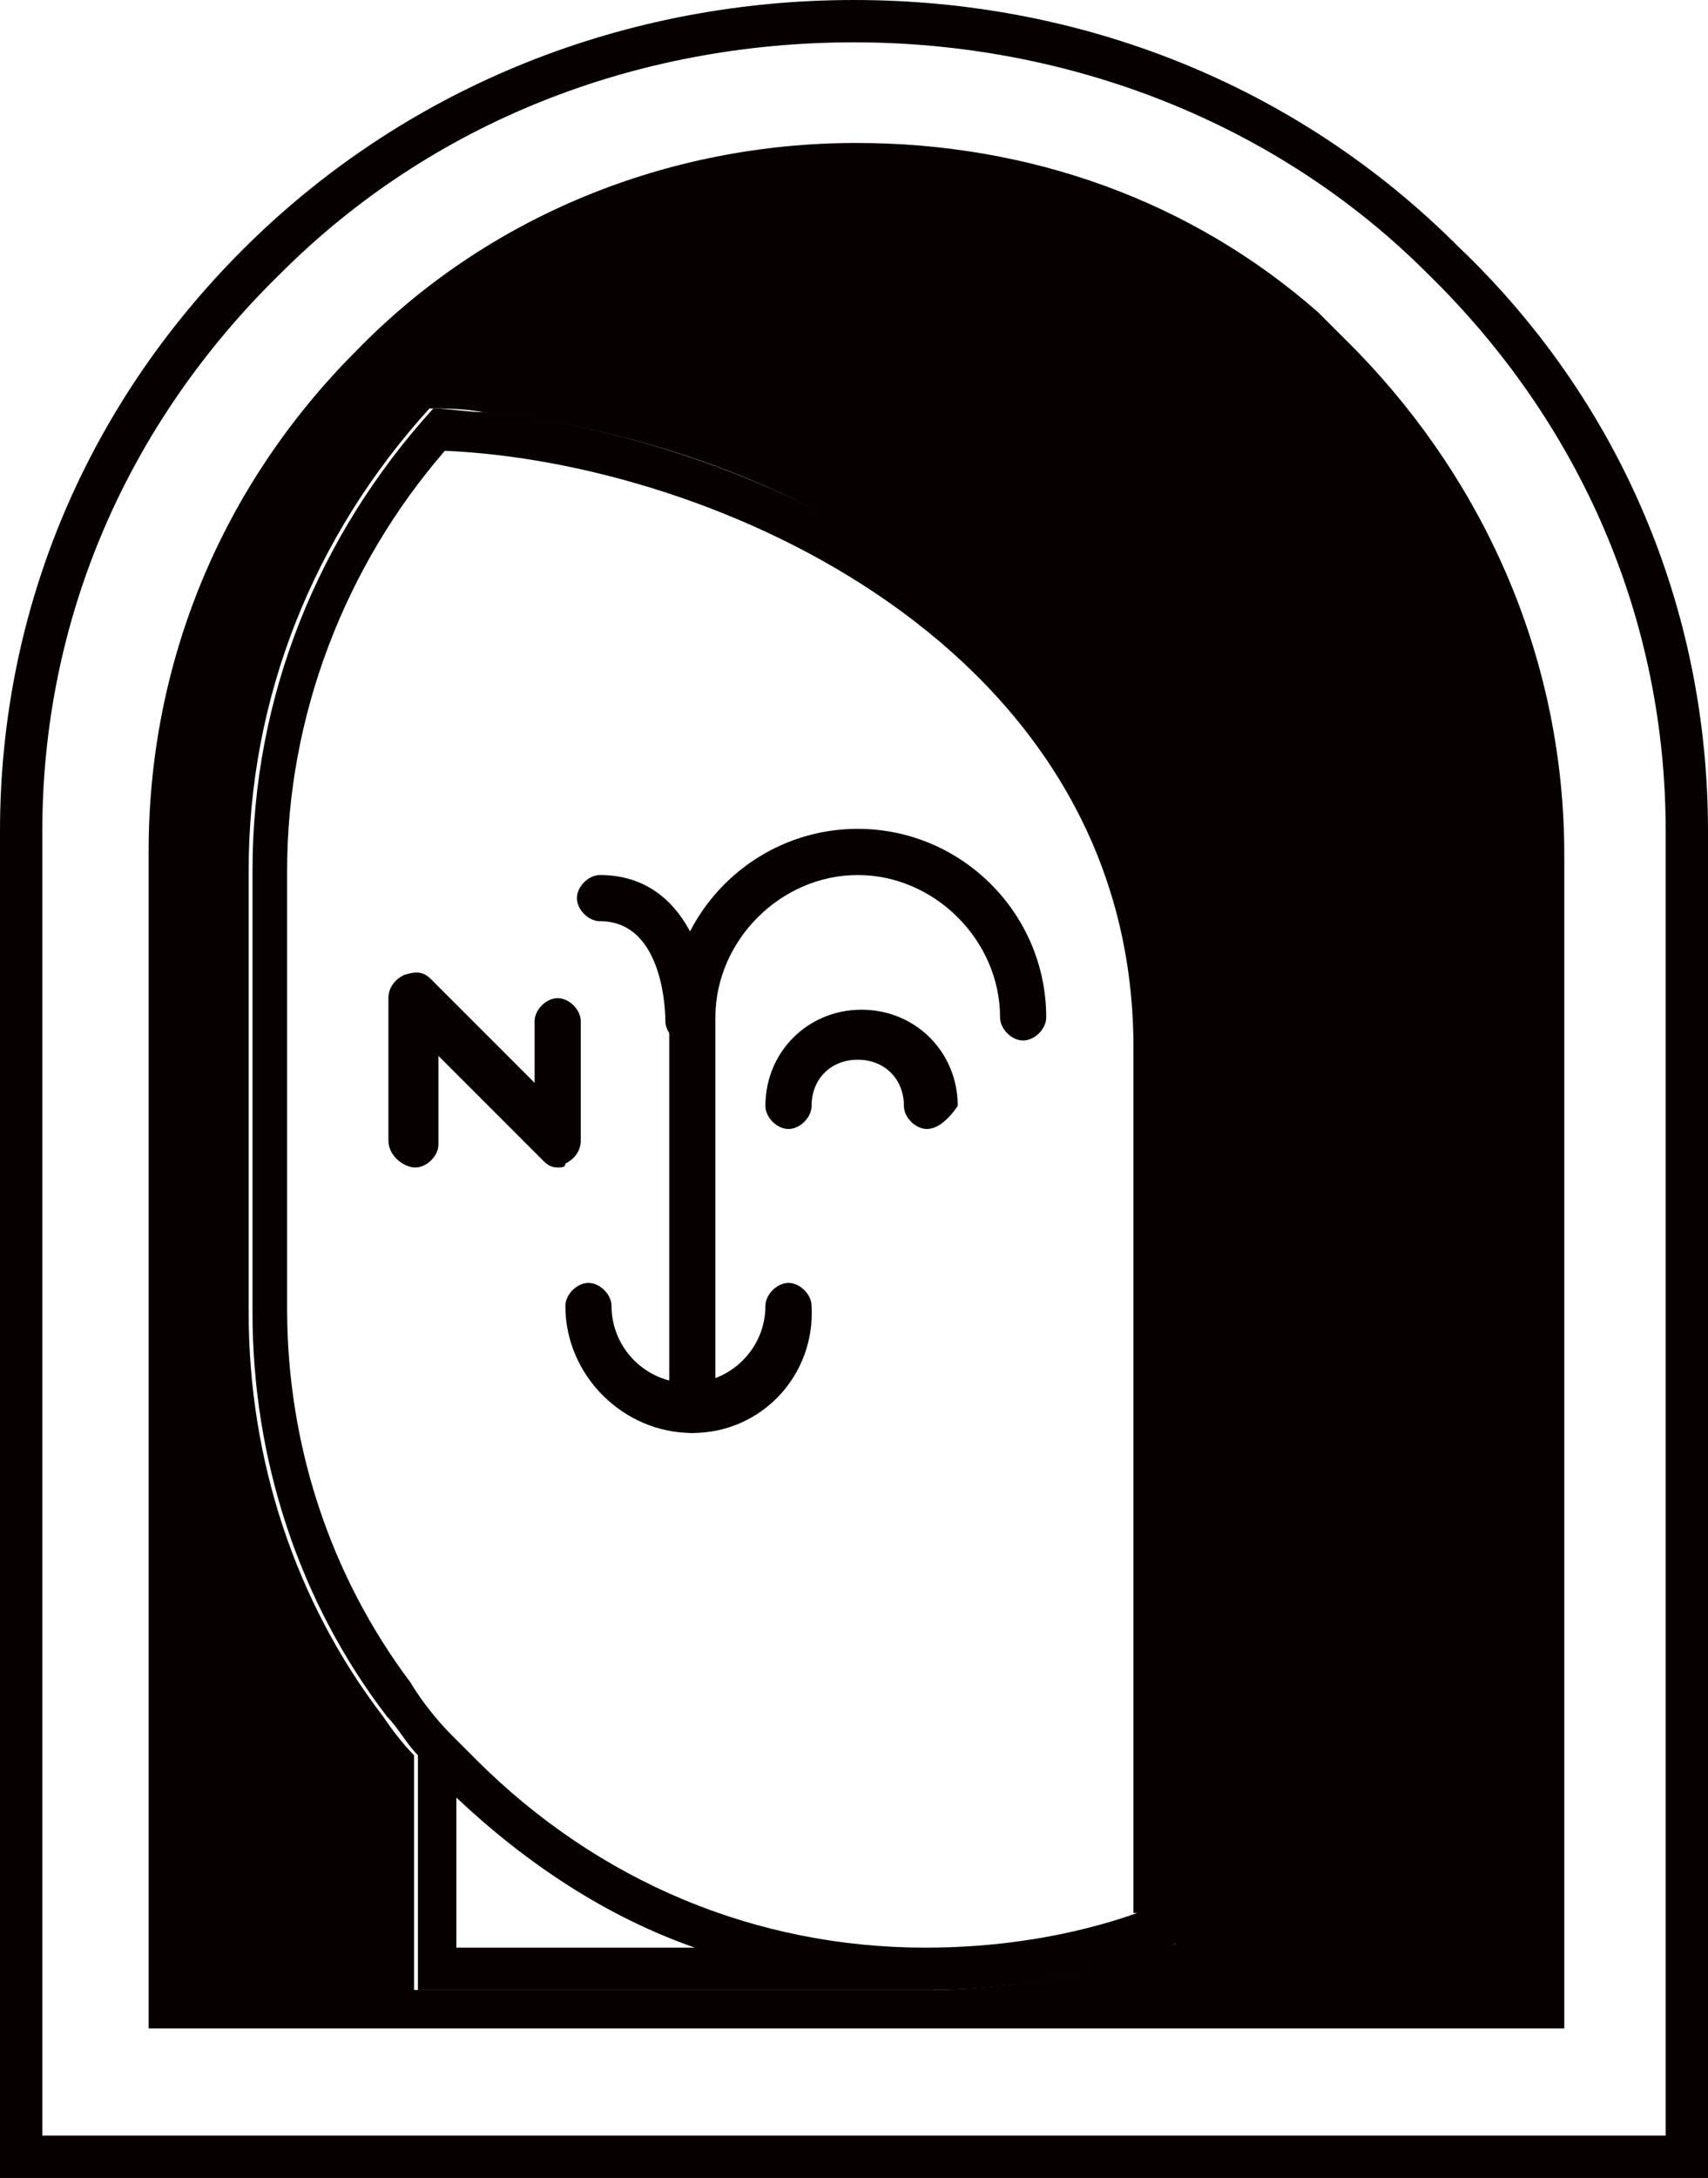
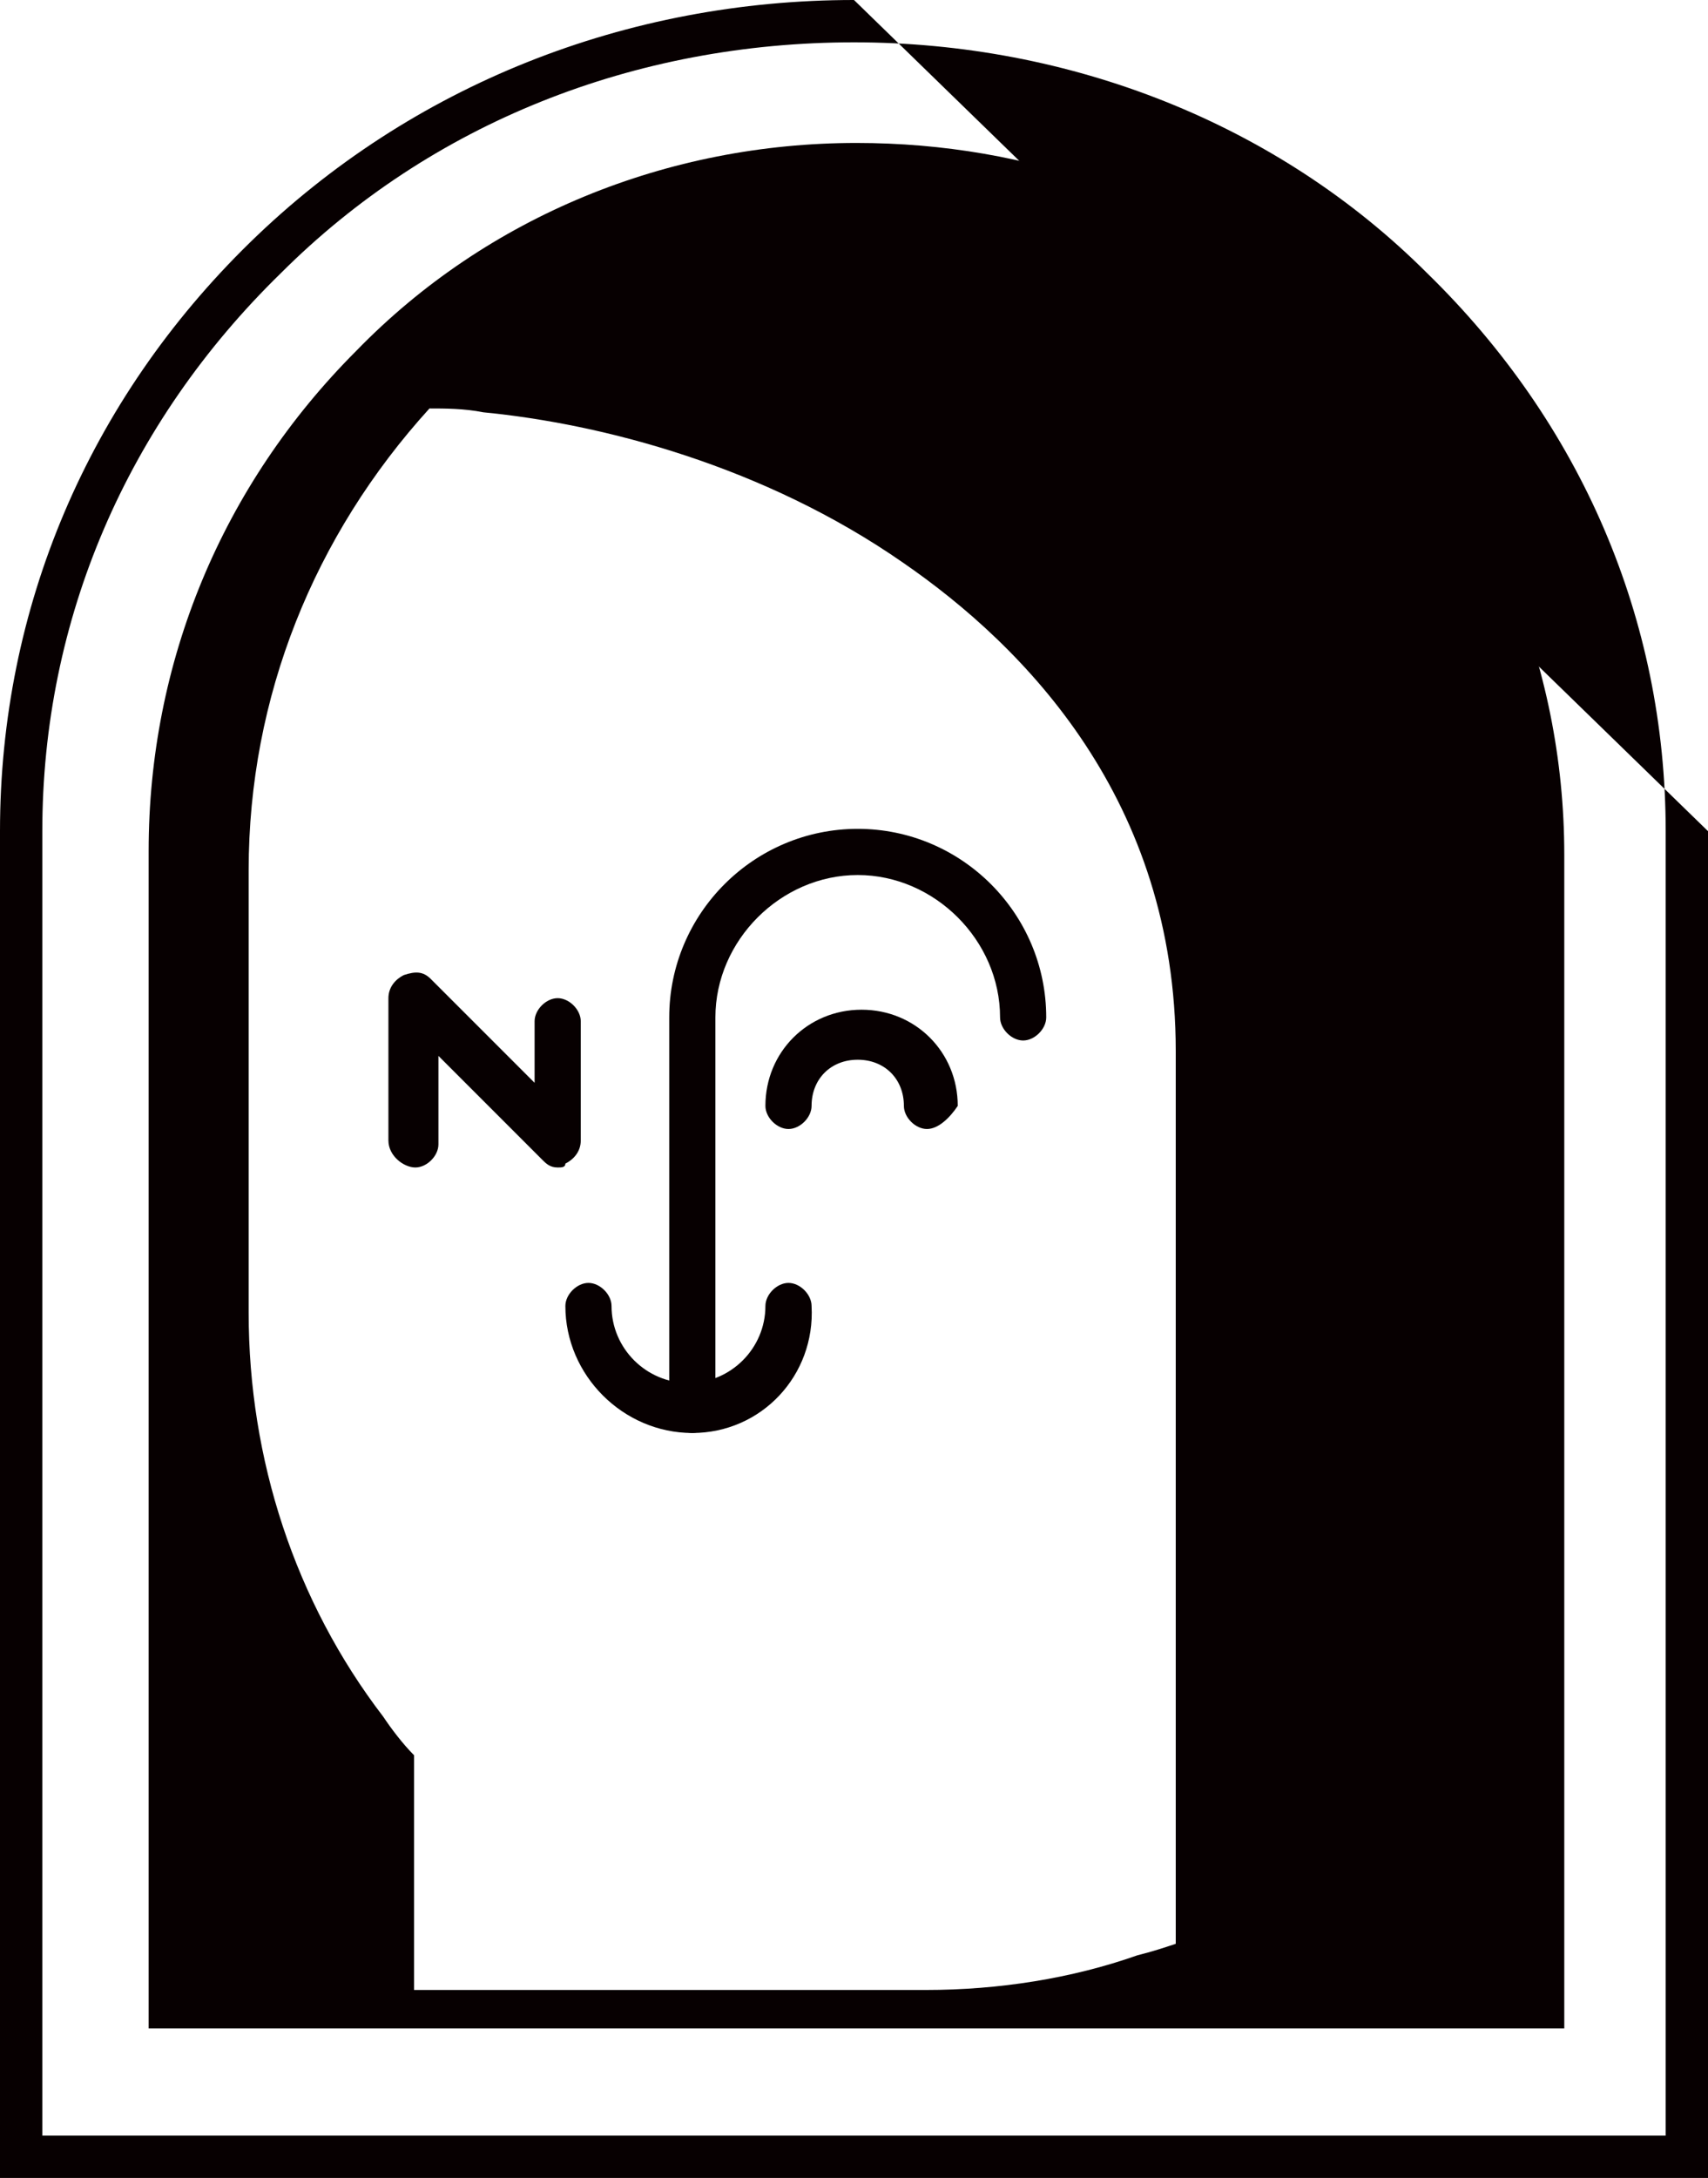
<svg xmlns="http://www.w3.org/2000/svg" enable-background="new 0 0 44.4 56.6" viewBox="0 0 44.4 56.6">
  <g fill="#070001">
-     <path d="m22.2 1.1c5.6 0 11 2.1 14.9 6 4 3.9 6.2 9 6.2 14.5v33.9h-42.2v-33.9c0-5.5 2.2-10.6 6.2-14.5 3.9-3.9 9.2-6 14.9-6m0-1.1c-5.9 0-11.5 2.2-15.7 6.3s-6.5 9.5-6.5 15.3v35h44.4v-35c0-5.8-2.3-11.2-6.5-15.2-4.2-4.2-9.8-6.4-15.7-6.4z" />
+     <path d="m22.2 1.1c5.6 0 11 2.1 14.9 6 4 3.9 6.2 9 6.2 14.5v33.9h-42.2v-33.9c0-5.5 2.2-10.6 6.2-14.5 3.9-3.9 9.2-6 14.9-6m0-1.1c-5.9 0-11.5 2.2-15.7 6.3s-6.5 9.5-6.5 15.3v35h44.4v-35z" />
    <g transform="translate(3.464 3.415)">
      <path d="m31.8 5.7-1-1c-3.3-2.9-7.5-4.4-12-4.4-4.9 0-9.6 1.9-13 5.4-3.5 3.5-5.4 8.1-5.4 13v30.6h36.8v-30.5c0-5-2-9.6-5.4-13.1zm-5.7 41.7c-1.7.6-3.6.9-5.5.9h-13.3v-6.1c-.3-.3-.6-.7-.8-1-2.3-3-3.5-6.7-3.5-10.5v-11.5c0-4.5 1.7-8.7 4.7-12 .4 0 .9 0 1.4.1 3.1.3 7.3 1.4 10.9 3.9 3.2 2.2 7.1 6.2 7.1 12.7v23.2c-.3.1-.6.2-1 .3z" />
-       <path d="m20.1 11.2c-3.6-2.4-7.8-3.6-10.9-3.9-.5 0-1-.1-1.4-.1-3 3.3-4.7 7.5-4.7 12v11.5c0 3.8 1.2 7.5 3.5 10.5.3.3.5.7.8 1v6.1h13.3c1.9 0 3.7-.3 5.5-.9.4-.1.7-.2 1.1-.4v-23.2c-.1-6.5-4-10.4-7.2-12.6zm-11.7 36v-3.9c1.8 1.7 3.9 3.1 6.2 3.9zm17.7-.9c-1.7.6-3.6.9-5.5.9-4.4 0-8.5-1.7-11.7-4.9l-.6-.6c-.4-.4-.8-.9-1.1-1.4-2.1-2.8-3.2-6.2-3.2-9.7v-11.4c0-4 1.5-7.9 4.1-10.9 7 .3 17.9 5.1 17.9 15.5v22.5z" />
    </g>
    <g transform="translate(9.797 21.44)">
      <path d="m8.2 15.8c-.3 0-.6-.3-.6-.6v-10.2c0-2.7 2.2-4.9 4.9-4.9s4.9 2.2 4.9 4.9c0 .3-.3.6-.6.6s-.6-.3-.6-.6c0-2-1.7-3.7-3.7-3.7s-3.7 1.7-3.7 3.7v10.2c0 .3-.3.6-.6.6z" />
      <path d="m14.3 7.9c-.3 0-.6-.3-.6-.6 0-.7-.5-1.2-1.2-1.2s-1.2.5-1.2 1.2c0 .3-.3.6-.6.6s-.6-.3-.6-.6c0-1.4 1.1-2.5 2.5-2.5s2.5 1.1 2.5 2.5c-.2.3-.5.6-.8.6z" />
      <path d="m8.2 15.8c-1.8 0-3.3-1.5-3.3-3.3 0-.3.3-.6.6-.6s.6.3.6.6c0 1.1.9 2 2 2s2-.9 2-2c0-.3.3-.6.6-.6s.6.3.6.6c.1 1.8-1.3 3.3-3.1 3.3z" />
      <path d="m4.7 8.9c-.2 0-.3-.1-.4-.2l-2.7-2.7v2.3c0 .3-.3.6-.6.6s-.7-.3-.7-.7v-3.7c0-.3.2-.5.4-.6.3-.1.5-.1.7.1l2.7 2.7v-1.6c0-.3.3-.6.6-.6s.6.3.6.6v3.1c0 .3-.2.5-.4.6 0 .1-.1.1-.2.1z" />
-       <path d="m8.1 5.7c-.3 0-.6-.3-.6-.6 0-.1 0-2.6-1.7-2.6-.3 0-.6-.3-.6-.6s.3-.6.6-.6c2.3 0 2.9 2.5 2.9 3.8 0 .3-.3.6-.6.6z" />
    </g>
  </g>
</svg>